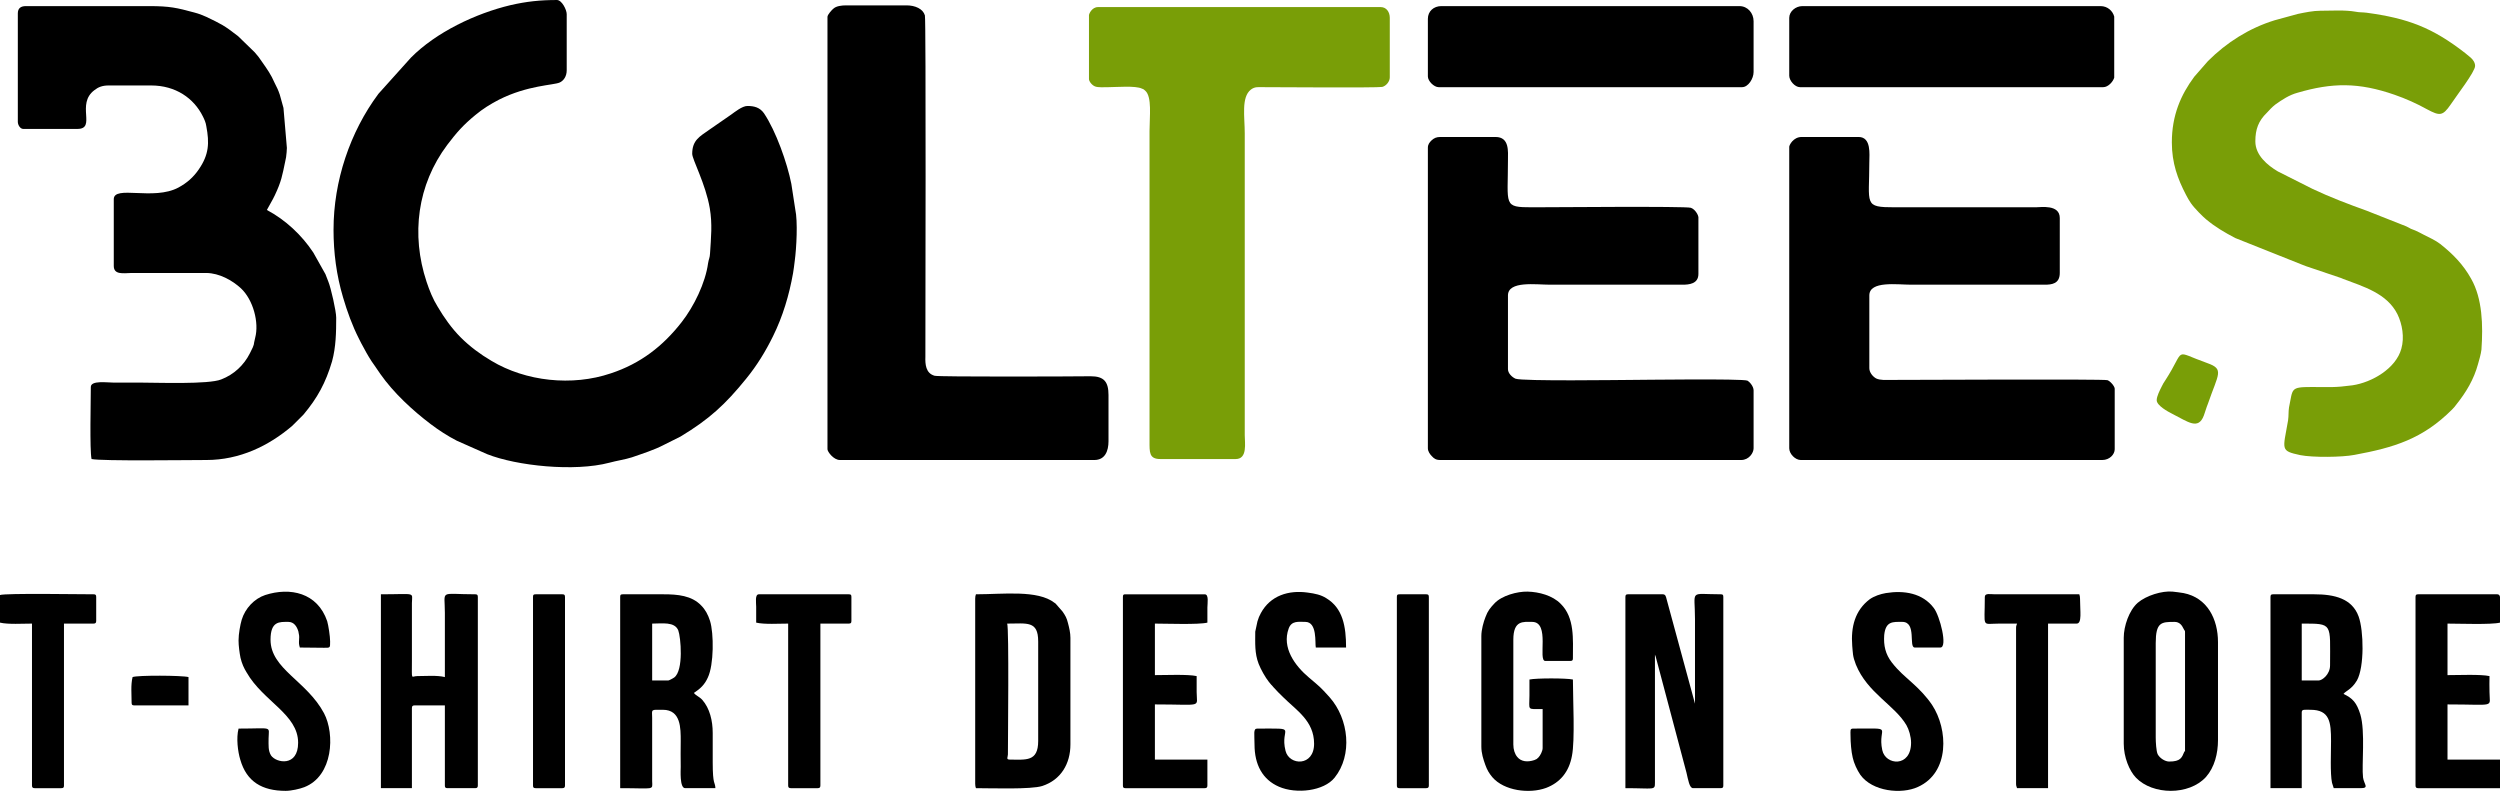
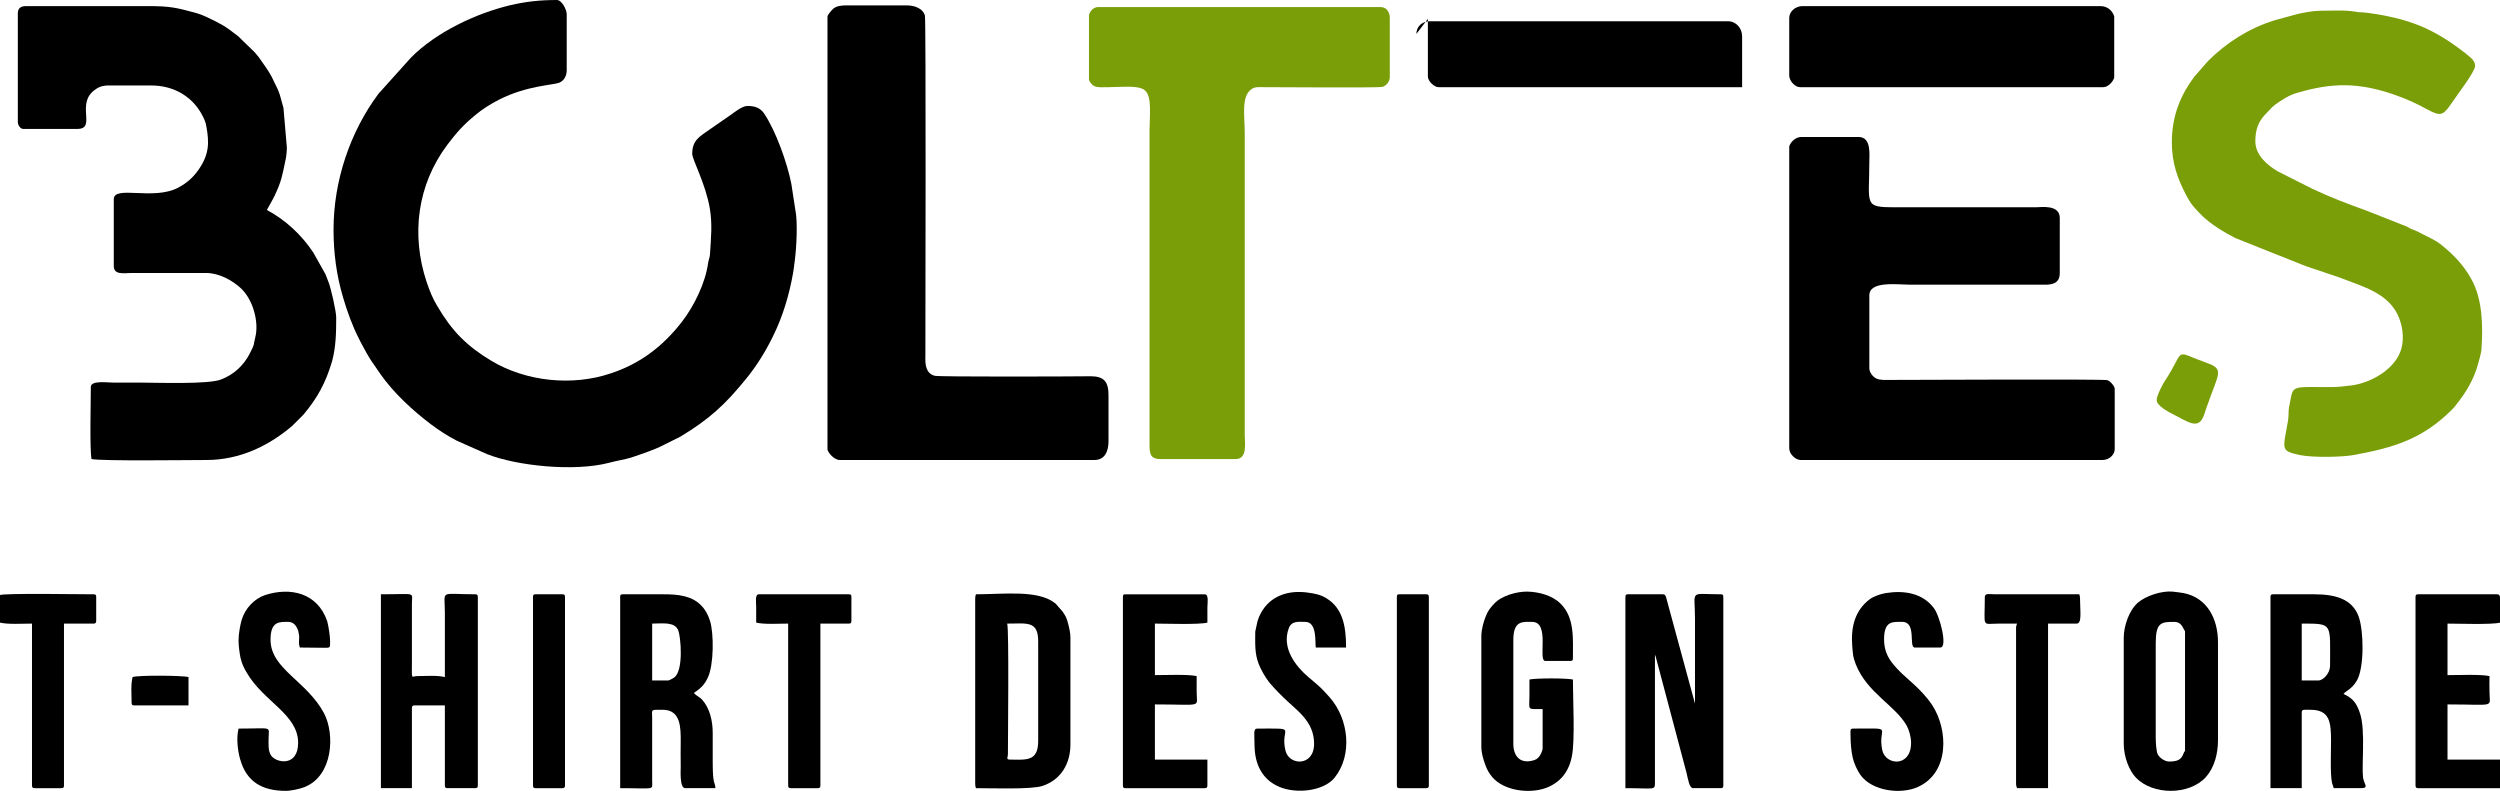
<svg xmlns="http://www.w3.org/2000/svg" xml:space="preserve" width="117.016mm" height="37.017mm" version="1.1" style="shape-rendering:geometricPrecision; text-rendering:geometricPrecision; image-rendering:optimizeQuality; fill-rule:evenodd; clip-rule:evenodd" viewBox="0 0 10239 3239">
  <defs>
    <style type="text/css">  .fil0 {fill:black} .fil1 {fill:#799E07}  </style>
  </defs>
  <g id="Livello_x0020_1">
    <g id="_2478170150848">
      <path class="fil0" d="M1366 940c0,95 12,187 39,278 17,58 38,116 65,169 7,14 12,24 20,38 12,23 29,52 44,72 8,12 15,22 24,35 54,77 132,149 206,205 33,25 70,49 107,68l124 55c121,48 358,73 501,35 29,-8 64,-13 92,-22 43,-15 91,-30 131,-51l68 -34c118,-71 184,-132 269,-237 44,-54 79,-111 110,-174 40,-81 66,-168 82,-258 3,-16 4,-29 7,-51 7,-52 13,-161 2,-211l-16 -104c-17,-86 -63,-216 -112,-289 -17,-24 -40,-30 -68,-30 -21,0 -52,25 -66,35l-91 63c-38,27 -69,42 -69,98 0,23 55,123 72,223 11,65 5,120 1,185 -1,19 -5,21 -8,40 -11,81 -58,177 -108,241 -77,99 -169,170 -290,210 -159,54 -349,33 -489,-51 -46,-27 -89,-59 -126,-96 -37,-37 -68,-81 -94,-125 -20,-32 -34,-67 -46,-103 -64,-193 -38,-397 85,-561 38,-50 65,-81 115,-122 30,-25 62,-45 97,-63 117,-59 224,-59 248,-70 16,-7 29,-25 29,-50l0 -230c0,-18 -20,-58 -40,-58 -68,0 -125,6 -190,21 -143,34 -305,111 -408,215l-133 148c-117,157 -184,358 -184,556z" />
      <path class="fil0" d="M73 55l0 444c0,13 10,29 22,29l222 0c79,0 -7,-102 70,-159 15,-12 32,-19 58,-19l174 0c100,0 175,52 212,127 6,12 12,25 14,40 13,69 11,116 -31,177 -22,32 -48,55 -83,74 -102,55 -265,-11 -265,48l0 273c0,37 38,30 73,29l307 0c52,1 104,29 141,63 50,47 75,140 58,203 -9,34 1,19 -21,62 -25,50 -66,88 -118,108 -51,21 -263,13 -327,13 -37,0 -75,0 -113,0 -28,0 -94,-10 -94,18 0,54 -5,258 3,295 40,9 400,4 470,4 137,0 256,-58 352,-140l46 -46c57,-68 91,-130 117,-218 16,-59 17,-119 17,-179 0,-27 -22,-123 -32,-147 -4,-11 -7,-19 -12,-31l-50 -89c-47,-71 -114,-134 -190,-174 10,-19 23,-40 32,-59 28,-59 31,-82 43,-139 4,-18 4,-18 6,-39 0,-10 1,-10 1,-17l-14 -164c-6,-22 -9,-33 -15,-54 -7,-21 -12,-30 -21,-48 -15,-35 -31,-57 -52,-87 -9,-14 -19,-27 -30,-39l-68 -66c-58,-45 -68,-49 -130,-79 -15,-7 -31,-13 -50,-18 -70,-19 -100,-26 -183,-26l-506 0c-20,0 -33,8 -33,30z" />
      <path class="fil1" d="M8895 583c0,85 24,150 58,215 7,13 11,21 20,34 16,23 50,56 62,66 37,31 76,54 120,77l271 108c6,2 12,5 18,7l145 49c2,1 5,2 7,3 84,32 180,59 223,145 20,41 29,95 16,141 -22,81 -120,138 -200,150 -75,10 -90,7 -168,7 -88,0 -76,7 -92,83 -3,18 -1,34 -4,54 -21,121 -33,124 50,142 50,10 171,9 222,-1 162,-30 279,-65 400,-186 9,-9 10,-11 17,-20 40,-50 72,-103 89,-166 4,-14 12,-41 14,-59 7,-100 4,-209 -42,-290 -32,-58 -75,-102 -127,-143 -18,-14 -46,-27 -68,-38 -9,-5 -23,-12 -34,-17 -7,-3 -12,-5 -18,-7 -10,-5 -8,-5 -19,-10l-162 -64c-75,-27 -149,-55 -221,-89l-143 -72c-42,-25 -92,-66 -92,-123 0,-50 13,-84 47,-117 12,-13 21,-23 35,-34 28,-20 57,-39 90,-48 143,-42 251,-43 398,8 46,16 91,36 134,60 51,27 63,28 96,-20 23,-35 100,-134 100,-158 0,-14 -9,-26 -18,-34l-23 -19c-134,-104 -234,-142 -404,-165 -16,-2 -31,-1 -44,-4 -46,-8 -97,-4 -145,-4 -29,0 -63,7 -92,13l-95 26c-104,32 -197,91 -273,167l-56 64c-55,74 -92,158 -92,269z" />
      <path class="fil0" d="M7328 601l0 1235c0,23 25,48 47,48l1235 0c30,0 51,-23 51,-44l0 -248c0,-10 -19,-32 -30,-35 -16,-5 -794,-1 -884,-1 -24,0 -46,2 -63,-6 -13,-7 -28,-24 -28,-42l0 -298c0,-61 115,-44 171,-44l547 0c28,0 62,-3 62,-48l0 -225c0,-57 -78,-44 -99,-44l-576 0c-130,0 -105,-10 -105,-186 0,-30 9,-102 -44,-102l-233 0c-35,0 -51,34 -51,40z" />
-       <path class="fil0" d="M5848 605l0 1231c0,13 9,25 16,32 9,10 17,16 35,16l1232 0c32,0 51,-29 51,-48l0 -237c0,-16 -15,-34 -25,-40 -19,-9 -446,-3 -478,-3 -39,0 -444,6 -472,-5 -14,-6 -31,-22 -31,-39l0 -302c0,-61 116,-44 172,-44l543 0c26,0 65,-3 65,-44l0 -233c0,-5 -11,-31 -31,-38 -22,-7 -579,-2 -650,-2 -120,0 -99,-7 -99,-193 0,-35 7,-95 -51,-95l-226 0c-17,0 -26,5 -36,14 -8,8 -15,16 -15,30z" />
      <path class="fil0" d="M3389 69l0 1771c0,10 25,44 51,44l1042 0c44,0 58,-37 58,-77l0 -189c0,-54 -18,-77 -73,-77 -72,1 -621,3 -639,-2 -37,-10 -39,-48 -38,-78 0,-115 3,-1383 -2,-1398 -8,-27 -40,-41 -75,-41l-248 0c-19,0 -39,3 -50,12 -7,5 -26,26 -26,35z" />
      <path class="fil1" d="M4460 62l0 262c0,9 12,25 25,30 13,5 36,3 55,3 33,0 110,-7 137,6 1,0 4,2 5,2 0,0 1,1 2,1l6 5c29,25 18,106 18,165l0 1271c0,45 -2,73 44,73l309 0c49,0 37,-66 37,-98l0 -1236c0,-67 -15,-148 25,-179 17,-13 30,-10 59,-10 28,0 462,3 479,-1 16,-4 31,-22 31,-39l0 -244c0,-24 -14,-44 -37,-44l-1158 0c-25,0 -37,28 -37,33z" />
-       <path class="fil0" d="M5848 77l0 236c0,19 25,44 44,44l1243 0c25,0 47,-35 47,-62l0 -208c0,-33 -24,-62 -58,-62l-1221 0c-31,0 -55,21 -55,52z" />
+       <path class="fil0" d="M5848 77l0 236c0,19 25,44 44,44l1243 0l0 -208c0,-33 -24,-62 -58,-62l-1221 0c-31,0 -55,21 -55,52z" />
      <path class="fil0" d="M7328 73l0 237c0,20 23,47 44,47l1242 0c20,0 40,-22 45,-39l0 -250c-6,-23 -27,-43 -56,-43l-1221 0c-28,0 -54,22 -54,48z" />
      <path class="fil0" d="M6657 2445l0 783c118,0 121,10 121,-22l0 -525c2,5 0,0 3,8l126 475c7,29 12,64 27,64l113 0c9,0 11,-3 11,-11l0 -772c0,-9 -2,-11 -11,-11 -131,0 -105,-22 -105,102l0 346 -116 -427c-3,-11 -4,-21 -16,-21l-142 0c-8,0 -11,2 -11,11z" />
      <path class="fil0" d="M4125 2554c81,0 127,-13 127,73l0 408c0,86 -51,76 -116,76 -17,0 -8,-10 -8,-21 0,-61 5,-517 -3,-536zm-131 -102l0 758c0,10 1,10 3,18 61,0 226,6 272,-9 76,-25 115,-91 115,-170l0 -437c0,-20 -5,-41 -10,-60 -5,-21 -11,-31 -22,-47l-27 -31c-3,-3 0,-1 -6,-5 -69,-54 -211,-35 -322,-35 -2,8 -3,8 -3,18z" />
      <path class="fil0" d="M2737 2787l-66 0 0 -233c41,0 92,-9 107,28 10,26 23,164 -17,193 -4,3 -21,12 -24,12zm-197 -342l0 783c143,0 132,10 131,-29l0 -259c-1,-37 -6,-33 44,-33 74,0 73,76 73,128 -1,35 0,70 0,106 0,12 -5,87 18,87l124 0c-1,-27 -11,-9 -11,-106 0,-40 0,-80 0,-120 0,-50 -12,-101 -43,-136 -12,-13 -26,-17 -34,-28 27,-18 44,-34 57,-63 25,-52 25,-181 9,-232 -8,-25 -19,-46 -36,-63 -39,-41 -97,-46 -154,-46l-167 0c-9,0 -11,2 -11,11z" />
      <path class="fil0" d="M1560 3228l127 0 0 -328c0,-8 3,-11 11,-11l124 0 0 328c0,8 2,11 11,11l113 0c8,0 11,-3 11,-11l0 -772c0,-9 -3,-11 -11,-11 -149,0 -124,-21 -124,76l0 263c-33,-8 -78,-4 -113,-4 -26,0 -22,22 -22,-62l0 -237c1,-47 18,-36 -127,-36l0 794z" />
      <path class="fil0" d="M9496 2787l-69 0 0 -233c129,0 116,-3 116,171 0,37 -32,62 -47,62zm-197 -342l0 783 128 0 0 -310c0,-14 10,-11 36,-11 79,0 84,51 84,128 0,42 -4,134 4,171 3,12 4,10 7,22l110 0c37,0 14,-15 10,-44 -6,-50 10,-188 -11,-258 -15,-48 -31,-66 -69,-84 10,-13 33,-18 55,-55 31,-55 28,-204 7,-262 -27,-74 -99,-91 -182,-91l-168 0c-8,0 -11,2 -11,11z" />
      <path class="fil0" d="M8829 3020l0 -386c0,-86 23,-87 77,-87 20,0 30,13 37,28 5,11 6,5 6,15l0 481c0,16 1,0 -3,8 -10,24 -15,40 -62,40 -16,0 -38,-13 -47,-30 -6,-13 -8,-50 -8,-69zm-131 -408l0 434c0,55 23,111 50,139 68,71 217,74 287,-3 35,-40 49,-96 49,-151l0 -401c0,-95 -44,-182 -141,-201 -11,-2 -35,-5 -45,-6 -43,-4 -108,16 -143,46 -35,31 -57,95 -57,143z" />
      <path class="fil0" d="M6067 2605l0 452c0,29 8,52 16,75 8,22 15,34 29,51 48,56 152,69 220,44 58,-22 94,-66 106,-131 13,-65 4,-232 4,-313 -28,-6 -149,-6 -178,0 0,22 0,44 0,66 0,62 -12,55 54,55l0 160c0,12 -10,31 -17,38 -7,7 -7,7 -17,11 -27,9 -54,7 -70,-13 -10,-12 -16,-30 -16,-51l0 -429c0,-81 41,-73 77,-73 75,0 22,160 54,160l102 0c9,0 11,-3 11,-11 0,-78 8,-166 -50,-223 -33,-34 -89,-49 -136,-50 -41,-1 -106,16 -136,49 -16,17 -27,30 -36,55 -8,20 -17,52 -17,78z" />
      <path class="fil0" d="M7827 3042c0,102 -105,93 -118,30 -21,-99 56,-88 -119,-88 -14,0 -11,8 -11,29 0,28 3,65 9,90 5,23 18,51 31,70 49,69 169,81 236,50 131,-59 124,-236 58,-336 -23,-34 -51,-63 -81,-90 -33,-30 -56,-48 -84,-84 -26,-34 -34,-69 -31,-112 6,-58 36,-54 74,-54 60,0 25,105 51,105l105 0c31,0 -2,-130 -27,-162 -46,-61 -122,-73 -196,-61 -23,4 -47,12 -66,25 -61,46 -78,114 -72,191 3,30 1,41 15,77 47,116 159,166 207,248 10,17 19,47 19,72z" />
      <path class="fil0" d="M977 2623c0,22 4,51 8,71 6,25 14,42 25,60 68,119 211,171 211,288 0,100 -90,83 -111,52 -12,-20 -10,-40 -10,-70 1,-52 19,-40 -123,-40 -10,39 -3,94 7,127 26,91 90,128 186,128 23,0 58,-8 76,-15 119,-46 126,-218 81,-303 -71,-133 -219,-181 -219,-301 0,-77 37,-73 73,-73 23,0 35,19 41,39 3,13 4,21 3,31 -1,20 -1,20 3,35l99 1c26,0 25,1 25,-26 0,-21 -7,-66 -12,-83 -40,-117 -152,-140 -254,-107 -45,15 -82,55 -96,101 -6,20 -13,58 -13,85z" />
      <path class="fil0" d="M5141 2587c0,47 -3,88 14,132 9,23 27,55 42,74l10 12c1,1 2,1 2,2 1,1 1,1 2,2l5 6c13,15 25,26 39,40 54,54 127,97 127,191 0,94 -102,90 -117,29 -25,-99 59,-91 -116,-91 -17,0 -11,22 -11,65 0,83 33,144 100,173 71,31 184,18 228,-37 74,-92 59,-240 -21,-330 -39,-43 -38,-41 -84,-80 -57,-48 -112,-122 -83,-201 12,-33 41,-27 68,-27 50,0 39,87 43,105l124 0c0,-86 -13,-161 -81,-202 -22,-14 -46,-19 -76,-23 -78,-11 -153,12 -192,84 -6,11 -10,20 -14,34l-9 42z" />
      <path class="fil0" d="M9893 2445l0 772c0,8 3,11 11,11l335 0 0 -117 -215 0 0 -226c201,0 172,15 172,-51 -1,-21 0,-43 0,-65 -35,-8 -130,-4 -172,-4l0 -211c46,0 180,5 215,-4l0 -13 0 -4c0,-14 0,-27 0,-41l0 -1 0 -46c-1,-7 -5,-11 -11,-11l-324 0c-8,0 -11,2 -11,11z" />
      <path class="fil0" d="M4599 2445l0 772c0,8 2,11 10,11l325 0c8,0 11,-3 11,-11l0 -106 -215 0 0 -226c200,0 171,15 171,-51 0,-21 0,-43 0,-65 -35,-8 -130,-4 -171,-4l0 -211c46,0 179,5 215,-4 0,-20 0,-41 0,-62 0,-17 7,-54 -11,-54l-325 0c-8,0 -10,2 -10,11z" />
      <path class="fil0" d="M0 2437l0 113c33,8 94,4 131,4l0 663c0,8 3,11 11,11l109 0c9,0 11,-3 11,-11l0 -663 121 0c8,0 11,-3 11,-11l0 -98c0,-9 -3,-11 -11,-11 -49,0 -361,-5 -383,3z" />
      <path class="fil0" d="M8129 2445c0,130 -15,109 59,109 24,0 48,0 73,0 -2,8 -4,8 -4,18l0 638c0,10 2,10 4,18l127 0 0 -674 117 0c23,0 14,-51 14,-102 0,-10 -1,-10 -3,-18l-346 0c-18,0 -41,-6 -41,11z" />
      <path class="fil0" d="M3097 2550c34,8 94,4 131,4l0 663c0,8 3,11 11,11l110 0c8,0 11,-3 11,-11l0 -663 116 0c9,0 11,-3 11,-11l0 -98c0,-9 -2,-11 -11,-11l-368 0c-17,0 -11,34 -11,51 0,22 0,43 0,65z" />
      <path class="fil0" d="M2183 2445l0 772c0,8 2,11 11,11l109 0c8,0 11,-3 11,-11l0 -772c0,-9 -3,-11 -11,-11l-109 0c-9,0 -11,2 -11,11z" />
      <path class="fil0" d="M5721 2445l0 772c0,8 2,11 11,11l109 0c8,0 11,-3 11,-11l0 -772c0,-9 -3,-11 -11,-11l-109 0c-9,0 -11,2 -11,11z" />
      <path class="fil1" d="M8833 1639c0,22 46,47 64,56 65,33 106,67 129,7 6,-16 10,-32 17,-49 42,-122 68,-141 -3,-166 -144,-51 -85,-63 -172,71 -7,10 -9,14 -15,26 -7,14 -20,39 -20,55z" />
      <path class="fil0" d="M543 2773c-8,32 -4,71 -4,105 0,9 3,11 11,11l222 0 0 -116c-26,-7 -209,-8 -229,0z" />
    </g>
  </g>
</svg>